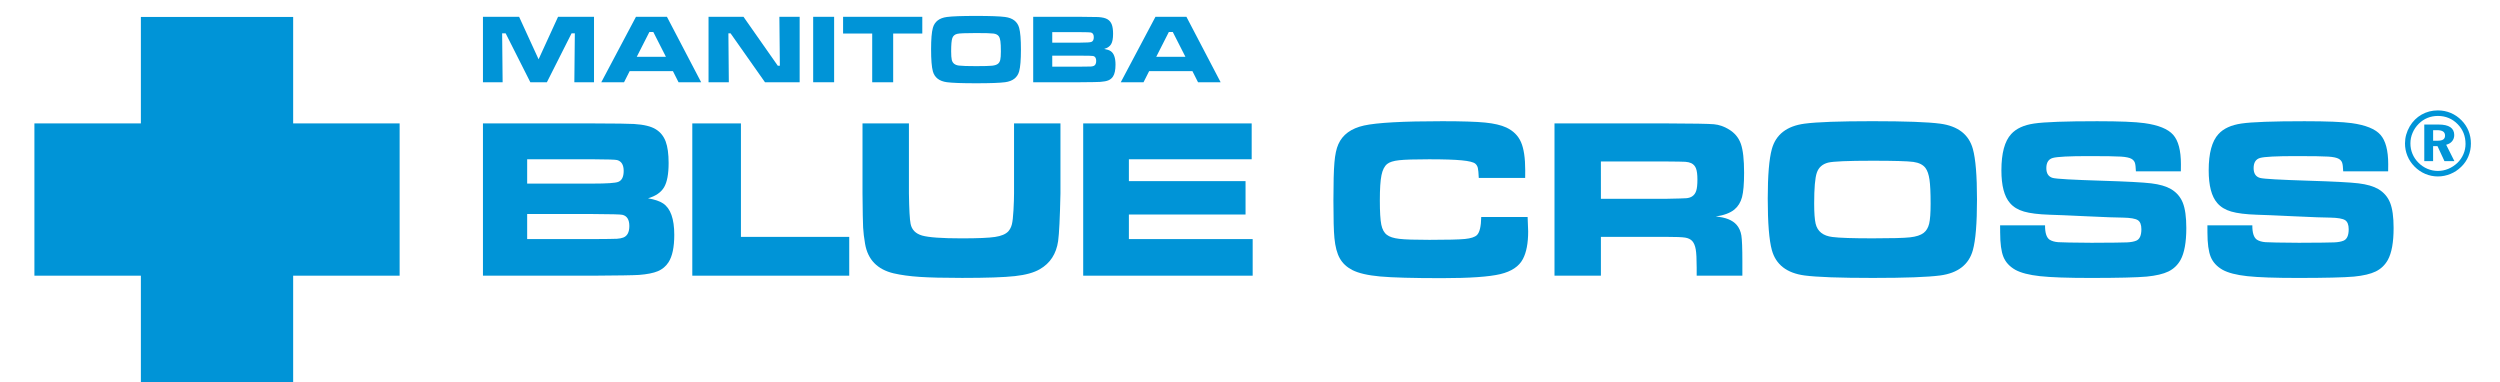
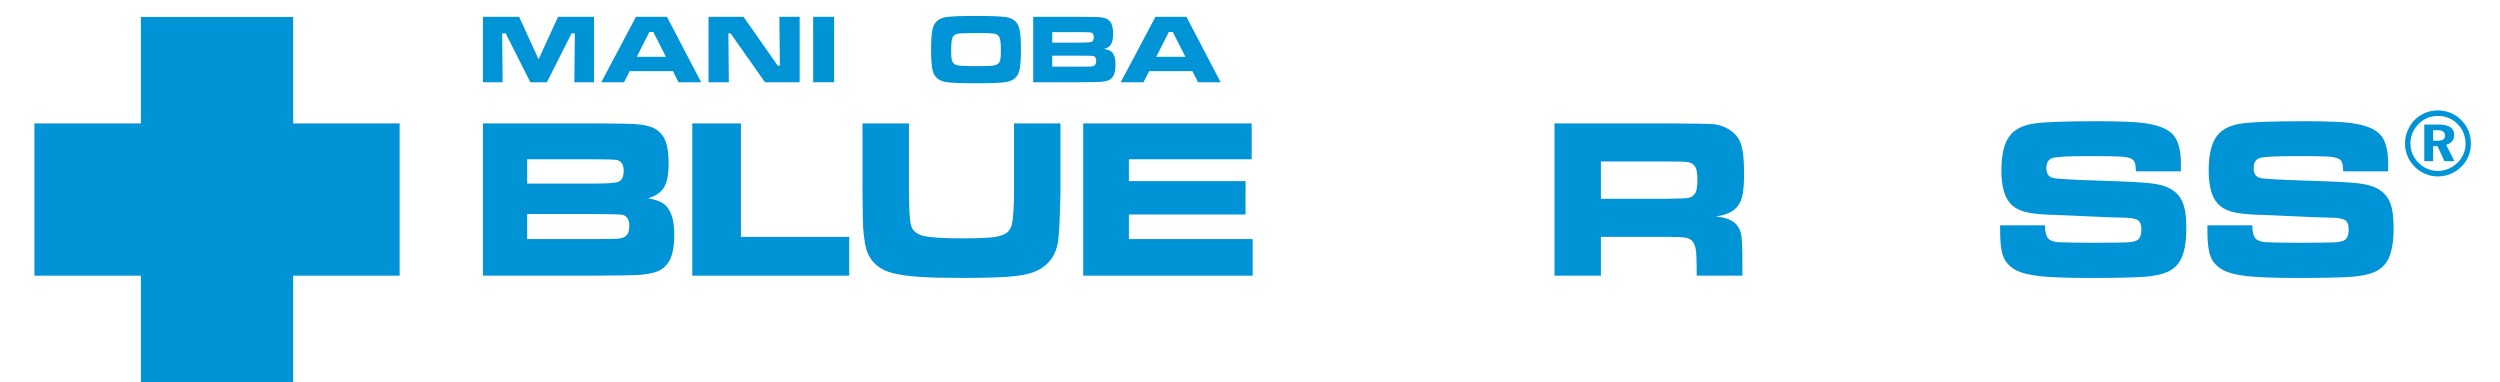
<svg xmlns="http://www.w3.org/2000/svg" version="1.1" id="Layer_1" x="0px" y="0px" width="314px" height="48px" viewBox="0 0 314 48" enable-background="new 0 0 314 48" xml:space="preserve">
  <g>
    <g>
      <g id="PBC_logo_1_">
        <polygon id="new_cross_1_" fill="#0094D7" points="50.193,15.5 36.821,15.5 36.821,2.129 17.694,2.129 17.694,15.5 4.322,15.5      4.322,34.626 17.694,34.626 17.694,48 36.821,48 36.821,34.626 50.193,34.626    " />
        <g>
          <path fill="#0094D7" d="M60.659,34.626V15.501h13.745c2.924,0.01,4.663,0.031,5.214,0.07c1.253,0.075,2.174,0.3,2.762,0.674      c0.571,0.354,0.979,0.864,1.228,1.523c0.247,0.66,0.371,1.563,0.371,2.716c0,1.376-0.19,2.388-0.569,3.033      c-0.38,0.645-1.053,1.11-2.018,1.39c0.851,0.149,1.481,0.364,1.894,0.643c0.935,0.625,1.403,1.938,1.403,3.944      c0,1.558-0.244,2.707-0.729,3.453c-0.327,0.504-0.771,0.875-1.332,1.113c-0.561,0.235-1.351,0.392-2.368,0.469      c-0.664,0.045-2.604,0.078-5.815,0.097H60.659z M66.212,23.06h8.207c1.806,0,2.882-0.074,3.229-0.214      c0.458-0.176,0.687-0.638,0.687-1.377c0-0.761-0.276-1.217-0.828-1.367c-0.215-0.056-1.245-0.089-3.087-0.098h-8.207      L66.212,23.06L66.212,23.06z M66.212,30.029h8.234c1.71-0.008,2.724-0.022,3.042-0.04c0.317-0.021,0.584-0.069,0.8-0.154      c0.504-0.194,0.757-0.678,0.757-1.448c0-0.798-0.291-1.269-0.87-1.406c-0.207-0.056-1.45-0.088-3.729-0.099h-8.234V30.029z" />
          <path fill="#0094D7" d="M86.953,15.501h6.108v14.251h13.603v4.874H86.953V15.501z" />
          <path fill="#0094D7" d="M108.331,15.501h5.83v8.788c0.03,2.02,0.099,3.295,0.21,3.826c0.15,0.748,0.635,1.236,1.451,1.472      c0.818,0.231,2.469,0.351,4.956,0.351c2.017,0,3.417-0.058,4.197-0.177c0.779-0.116,1.333-0.349,1.66-0.692      c0.215-0.242,0.368-0.535,0.457-0.883c0.088-0.346,0.156-0.938,0.202-1.778c0.046-0.859,0.07-1.564,0.07-2.117v-8.788h5.83      v8.788c-0.065,3.055-0.164,5.051-0.293,5.996c-0.235,1.604-1,2.78-2.299,3.526c-0.738,0.431-1.78,0.72-3.126,0.867      c-1.345,0.15-3.554,0.226-6.628,0.226c-2.308,0-4.088-0.044-5.34-0.128c-1.251-0.082-2.341-0.233-3.264-0.446      c-2.047-0.485-3.244-1.718-3.588-3.697c-0.132-0.756-0.214-1.44-0.248-2.059c-0.033-0.616-0.057-2.044-0.077-4.285V15.501z" />
          <path fill="#0094D7" d="M136.05,15.501h21.161v4.503h-15.423v2.746h14.652v4.193h-14.652v3.086h15.547v4.597H136.05V15.501z" />
-           <path fill="#0094D7" d="M186.042,27.253h5.827c0.046,0.935,0.068,1.537,0.068,1.808c0,1.479-0.22,2.633-0.658,3.465      c-0.486,0.933-1.434,1.567-2.844,1.904c-1.412,0.336-3.849,0.506-7.313,0.506c-3.644,0-6.238-0.07-7.783-0.211      c-1.545-0.142-2.711-0.41-3.495-0.812c-0.701-0.364-1.224-0.854-1.568-1.471c-0.346-0.615-0.57-1.461-0.672-2.535      c-0.086-0.87-0.127-2.438-0.127-4.708c0-2.213,0.041-3.81,0.127-4.791c0.082-0.98,0.246-1.742,0.488-2.284      c0.532-1.215,1.61-2.001,3.233-2.361c1.625-0.358,4.901-0.539,9.827-0.539c2.464,0,4.256,0.058,5.375,0.169      c1.121,0.111,2.013,0.32,2.675,0.628c0.868,0.41,1.479,1.02,1.833,1.825c0.354,0.806,0.533,1.99,0.533,3.555      c0,0.083-0.004,0.401-0.008,0.949h-5.826c-0.028-0.628-0.067-1.049-0.118-1.261c-0.054-0.214-0.157-0.39-0.313-0.527      c-0.226-0.194-0.791-0.336-1.697-0.423c-0.902-0.089-2.275-0.133-4.113-0.133c-1.82,0-3.079,0.04-3.778,0.119      c-0.7,0.078-1.194,0.235-1.483,0.468c-0.346,0.279-0.586,0.75-0.719,1.411c-0.137,0.662-0.205,1.715-0.205,3.16      c0,1.442,0.062,2.461,0.183,3.052c0.122,0.592,0.354,1.018,0.7,1.277c0.324,0.254,0.846,0.423,1.56,0.506      c0.713,0.085,1.976,0.125,3.787,0.125c2.229,0,3.715-0.037,4.456-0.109c0.742-0.076,1.244-0.238,1.506-0.488      C185.842,29.199,186.023,28.441,186.042,27.253z" />
          <path fill="#0094D7" d="M195.245,34.626V15.501h14.08c3.306,0.01,5.284,0.044,5.938,0.104c0.653,0.06,1.284,0.276,1.889,0.65      c0.729,0.438,1.229,1.044,1.5,1.813c0.271,0.769,0.406,1.979,0.406,3.63c0,1.391-0.088,2.412-0.26,3.065      c-0.172,0.651-0.498,1.176-0.974,1.567c-0.515,0.418-1.29,0.707-2.327,0.866c1.223,0.094,2.1,0.443,2.631,1.054      c0.307,0.364,0.504,0.808,0.588,1.325c0.083,0.521,0.125,1.607,0.125,3.264v1.784h-5.738V33.6c0-1.066-0.039-1.828-0.119-2.281      c-0.078-0.455-0.226-0.805-0.439-1.047c-0.215-0.227-0.512-0.369-0.889-0.429c-0.379-0.062-1.17-0.093-2.374-0.093h-8.208v4.874      h-5.829V34.626z M201.074,24.969h8.193c1.422-0.025,2.27-0.052,2.545-0.074c0.272-0.023,0.506-0.096,0.703-0.217      c0.25-0.158,0.426-0.393,0.527-0.706c0.104-0.311,0.154-0.781,0.154-1.417c0-0.621-0.059-1.086-0.176-1.395      c-0.114-0.307-0.317-0.529-0.604-0.669c-0.204-0.092-0.448-0.148-0.731-0.169c-0.283-0.018-1.095-0.031-2.434-0.041h-8.179      L201.074,24.969L201.074,24.969z" />
-           <path fill="#0094D7" d="M235.17,15.222c4.126,0,6.967,0.104,8.518,0.309c2.231,0.299,3.604,1.358,4.104,3.18      c0.347,1.252,0.519,3.367,0.519,6.346c0,2.989-0.172,5.108-0.519,6.359c-0.502,1.82-1.873,2.882-4.104,3.182      c-1.551,0.203-4.371,0.309-8.461,0.309c-4.166,0-7.023-0.104-8.576-0.309c-2.229-0.3-3.599-1.359-4.104-3.182      c-0.345-1.251-0.518-3.409-0.518-6.471c0-2.914,0.173-4.991,0.518-6.234c0.506-1.821,1.874-2.881,4.104-3.18      C228.193,15.325,231.033,15.222,235.17,15.222z M235.184,20.188c-3.092,0-4.947,0.081-5.574,0.237      c-0.719,0.188-1.188,0.607-1.414,1.258c-0.225,0.648-0.336,1.942-0.336,3.877c0,1.168,0.063,2.016,0.184,2.539      c0.232,0.971,0.938,1.528,2.114,1.668c0.868,0.114,2.552,0.168,5.056,0.168c2.344,0,3.9-0.039,4.678-0.125      c0.774-0.084,1.35-0.271,1.723-0.562c0.337-0.262,0.564-0.646,0.688-1.156c0.121-0.509,0.182-1.345,0.182-2.504      c0-1.373-0.047-2.385-0.141-3.028c-0.094-0.646-0.261-1.133-0.504-1.461c-0.309-0.409-0.816-0.664-1.527-0.764      C239.6,20.239,237.891,20.188,235.184,20.188z" />
          <path fill="#0094D7" d="M251.213,28.303h5.645c-0.01,0.934,0.182,1.532,0.572,1.803c0.279,0.175,0.643,0.278,1.084,0.312      c0.443,0.033,1.84,0.059,4.191,0.075c2.461-0.009,3.938-0.024,4.434-0.05c0.492-0.021,0.885-0.094,1.174-0.215      c0.432-0.179,0.645-0.658,0.645-1.44c0-0.569-0.15-0.949-0.455-1.14c-0.303-0.19-0.922-0.299-1.854-0.315      c-0.719,0-2.239-0.058-4.563-0.168c-2.381-0.112-3.931-0.179-4.647-0.195c-1.4-0.047-2.477-0.18-3.228-0.399      c-0.751-0.217-1.336-0.574-1.756-1.067c-0.722-0.821-1.079-2.192-1.079-4.111c0-2.153,0.411-3.675,1.232-4.558      c0.627-0.691,1.586-1.133,2.886-1.322c1.298-0.191,3.937-0.288,7.913-0.288c2.812,0,4.783,0.081,5.925,0.239      c1.756,0.242,2.959,0.73,3.612,1.461c0.654,0.732,0.98,1.965,0.98,3.699c0,0.157-0.004,0.456-0.008,0.895h-5.645      c-0.021-0.531-0.063-0.894-0.135-1.09c-0.07-0.195-0.207-0.353-0.412-0.475c-0.252-0.148-0.694-0.243-1.332-0.285      c-0.633-0.043-1.979-0.063-4.035-0.063c-2.476,0-3.984,0.078-4.524,0.231c-0.543,0.153-0.813,0.581-0.813,1.282      c0,0.67,0.271,1.081,0.812,1.23c0.446,0.121,2.506,0.236,6.173,0.351c3.091,0.095,5.156,0.203,6.194,0.328      c1.041,0.127,1.87,0.365,2.484,0.722c0.699,0.419,1.194,0.995,1.483,1.728c0.289,0.733,0.435,1.785,0.435,3.157      c0,1.804-0.244,3.142-0.728,4.017c-0.364,0.646-0.871,1.127-1.519,1.444c-0.648,0.315-1.561,0.529-2.734,0.644      c-1.261,0.109-3.605,0.169-7.04,0.169c-2.872,0-4.996-0.074-6.367-0.224c-1.368-0.149-2.401-0.418-3.091-0.799      c-0.721-0.41-1.216-0.949-1.492-1.623c-0.273-0.671-0.41-1.691-0.41-3.062L251.213,28.303z" />
          <path fill="#0094D7" d="M277.251,28.303h5.642c-0.009,0.934,0.183,1.532,0.575,1.803c0.278,0.175,0.64,0.278,1.083,0.312      s1.842,0.059,4.19,0.075c2.462-0.009,3.938-0.024,4.435-0.05c0.493-0.021,0.885-0.094,1.174-0.215      c0.431-0.179,0.646-0.658,0.646-1.44c0-0.569-0.154-0.949-0.456-1.14c-0.305-0.19-0.922-0.299-1.854-0.315      c-0.72,0-2.242-0.058-4.563-0.168c-2.381-0.112-3.931-0.179-4.649-0.195c-1.397-0.047-2.476-0.18-3.228-0.399      c-0.75-0.217-1.336-0.574-1.756-1.067c-0.72-0.821-1.079-2.192-1.079-4.111c0-2.153,0.412-3.675,1.232-4.558      c0.627-0.691,1.588-1.133,2.887-1.322c1.298-0.191,3.935-0.288,7.912-0.288c2.812,0,4.785,0.081,5.925,0.239      c1.756,0.242,2.962,0.73,3.612,1.461c0.653,0.732,0.981,1.965,0.981,3.699c0,0.157-0.003,0.456-0.009,0.895h-5.645      c-0.02-0.531-0.063-0.894-0.135-1.09c-0.068-0.195-0.208-0.353-0.412-0.475c-0.252-0.148-0.695-0.243-1.33-0.285      c-0.637-0.043-1.981-0.063-4.035-0.063c-2.477,0-3.986,0.078-4.526,0.231c-0.542,0.153-0.813,0.581-0.813,1.282      c0,0.67,0.271,1.081,0.812,1.23c0.447,0.121,2.506,0.236,6.172,0.351c3.092,0.095,5.156,0.203,6.195,0.328      c1.041,0.127,1.871,0.365,2.486,0.722c0.699,0.419,1.194,0.995,1.483,1.728c0.289,0.733,0.433,1.785,0.433,3.157      c0,1.804-0.242,3.142-0.728,4.017c-0.363,0.646-0.869,1.127-1.519,1.444c-0.646,0.315-1.561,0.529-2.735,0.644      c-1.259,0.109-3.605,0.169-7.037,0.169c-2.874,0-4.997-0.074-6.367-0.224c-1.372-0.149-2.401-0.418-3.093-0.799      c-0.717-0.41-1.215-0.949-1.491-1.623c-0.274-0.671-0.412-1.691-0.412-3.062L277.251,28.303z" />
        </g>
      </g>
    </g>
    <g>
      <path fill="#0094D7" d="M60.659,2.111H65.2l2.446,5.337l2.445-5.337h4.517v8.219h-2.47l0.061-6.146H71.79l-3.101,6.146H66.61    l-3.102-6.146h-0.439l0.061,6.146h-2.47L60.659,2.111L60.659,2.111z" />
      <path fill="#0094D7" d="M85.224,10.33L84.52,8.934h-5.435L78.38,10.33h-2.858l4.356-8.219h3.889l4.298,8.219H85.224z     M83.641,7.137l-1.582-3.115H81.56l-1.584,3.115H83.641z" />
      <path fill="#0094D7" d="M88.994,2.111h4.389l4.309,6.148h0.258l-0.06-6.148h2.546v8.219h-4.354l-4.325-6.146h-0.271l0.054,6.146    h-2.548V2.111H88.994z" />
      <path fill="#0094D7" d="M102.135,2.111h2.631v8.219h-2.631V2.111z" />
-       <path fill="#0094D7" d="M105.892,2.111h9.949v2.104h-3.658v6.115h-2.634V4.215h-3.658L105.892,2.111L105.892,2.111z" />
      <path fill="#0094D7" d="M122.588,2c1.771,0,2.99,0.044,3.656,0.133c0.958,0.128,1.545,0.585,1.763,1.367    c0.147,0.538,0.222,1.446,0.222,2.727c0,1.284-0.074,2.195-0.222,2.733c-0.218,0.781-0.805,1.237-1.763,1.366    c-0.666,0.089-1.877,0.133-3.633,0.133c-1.789,0-3.016-0.044-3.681-0.133c-0.958-0.129-1.545-0.585-1.762-1.366    c-0.149-0.538-0.223-1.465-0.223-2.782c0-1.251,0.074-2.145,0.223-2.678c0.217-0.782,0.803-1.239,1.762-1.367    C119.59,2.044,120.811,2,122.588,2z M122.594,4.151c-1.32,0-2.114,0.033-2.38,0.103c-0.308,0.078-0.509,0.258-0.604,0.533    c-0.097,0.278-0.145,0.828-0.145,1.654c0,0.499,0.027,0.86,0.078,1.082c0.1,0.415,0.402,0.654,0.903,0.714    c0.371,0.047,1.091,0.07,2.16,0.07c1,0,1.666-0.018,1.998-0.054c0.331-0.035,0.576-0.115,0.736-0.239    c0.142-0.112,0.24-0.274,0.292-0.493c0.052-0.218,0.078-0.572,0.078-1.067c0-0.586-0.02-1.019-0.06-1.293    c-0.039-0.274-0.11-0.481-0.215-0.622c-0.133-0.174-0.349-0.284-0.651-0.324C124.479,4.172,123.749,4.151,122.594,4.151z" />
      <path fill="#0094D7" d="M129.77,10.33V2.111h5.913c1.26,0.005,2.007,0.016,2.244,0.03c0.538,0.033,0.936,0.129,1.188,0.29    c0.245,0.152,0.421,0.369,0.528,0.654c0.105,0.281,0.16,0.67,0.16,1.163c0,0.59-0.082,1.024-0.247,1.301    c-0.162,0.277-0.453,0.477-0.869,0.595c0.367,0.066,0.639,0.157,0.816,0.279c0.402,0.269,0.605,0.835,0.605,1.696    c0,0.67-0.104,1.166-0.313,1.487c-0.142,0.217-0.333,0.378-0.573,0.48c-0.241,0.102-0.581,0.17-1.02,0.199    c-0.284,0.021-1.119,0.034-2.501,0.043h-5.931V10.33z M132.163,5.355h3.526c0.779,0,1.244-0.03,1.394-0.093    c0.198-0.076,0.297-0.273,0.297-0.594c0-0.327-0.12-0.523-0.359-0.588c-0.092-0.024-0.536-0.038-1.332-0.042h-3.526V5.355z     M132.163,8.372h3.538c0.739-0.004,1.176-0.009,1.312-0.017c0.137-0.011,0.252-0.03,0.345-0.068    c0.217-0.087,0.325-0.298,0.325-0.636c0-0.35-0.125-0.557-0.374-0.617c-0.089-0.023-0.626-0.04-1.609-0.042h-3.538L132.163,8.372    L132.163,8.372z" />
      <path fill="#0094D7" d="M150.472,10.33l-0.704-1.396h-5.436l-0.705,1.396h-2.859l4.358-8.219h3.888l4.297,8.219H150.472z     M148.889,7.137l-1.584-3.115h-0.5l-1.583,3.115H148.889z" />
    </g>
    <path fill="#0094D7" d="M306.196,13.867c0.571,0,1.112,0.107,1.62,0.32c0.506,0.214,0.958,0.523,1.354,0.928   c0.383,0.386,0.673,0.829,0.877,1.325c0.199,0.498,0.299,1.024,0.299,1.583c0,0.564-0.104,1.099-0.312,1.601   c-0.206,0.505-0.511,0.946-0.907,1.329c-0.397,0.39-0.851,0.69-1.355,0.896c-0.509,0.207-1.033,0.313-1.575,0.313   c-0.554,0-1.083-0.108-1.589-0.323c-0.506-0.216-0.955-0.525-1.354-0.93c-0.386-0.392-0.681-0.834-0.882-1.331   c-0.202-0.495-0.304-1.013-0.304-1.556c0-0.38,0.049-0.747,0.15-1.106c0.1-0.357,0.25-0.709,0.449-1.049   c0.377-0.633,0.871-1.123,1.488-1.475C304.773,14.043,305.452,13.867,306.196,13.867z M306.207,14.562   c-0.471,0-0.909,0.082-1.314,0.248c-0.406,0.164-0.77,0.407-1.093,0.73c-0.339,0.337-0.599,0.718-0.78,1.146   c-0.183,0.428-0.272,0.868-0.272,1.325c0,0.46,0.085,0.896,0.256,1.309c0.172,0.414,0.418,0.781,0.742,1.104   c0.331,0.337,0.708,0.596,1.13,0.775c0.425,0.18,0.866,0.27,1.322,0.27c0.445,0,0.88-0.088,1.302-0.26   c0.422-0.175,0.805-0.425,1.151-0.752c0.323-0.311,0.572-0.674,0.752-1.09c0.179-0.414,0.268-0.844,0.268-1.289   c0-0.492-0.083-0.946-0.247-1.36c-0.166-0.414-0.413-0.788-0.738-1.118c-0.336-0.345-0.711-0.604-1.13-0.777   C307.135,14.647,306.688,14.562,306.207,14.562z M304.489,15.641h1.794c0.652,0,1.145,0.11,1.475,0.331   c0.328,0.222,0.494,0.552,0.494,0.989c0,0.305-0.091,0.563-0.27,0.78c-0.18,0.215-0.427,0.361-0.743,0.438l1.032,2.055h-1.249   l-0.874-1.881h-0.551v1.881h-1.108V15.641L304.489,15.641z M305.6,16.349v1.326h0.55c0.325,0,0.565-0.051,0.718-0.153   c0.151-0.105,0.229-0.267,0.229-0.489c0-0.233-0.082-0.405-0.247-0.517c-0.161-0.11-0.414-0.167-0.754-0.167H305.6z" />
  </g>
</svg>